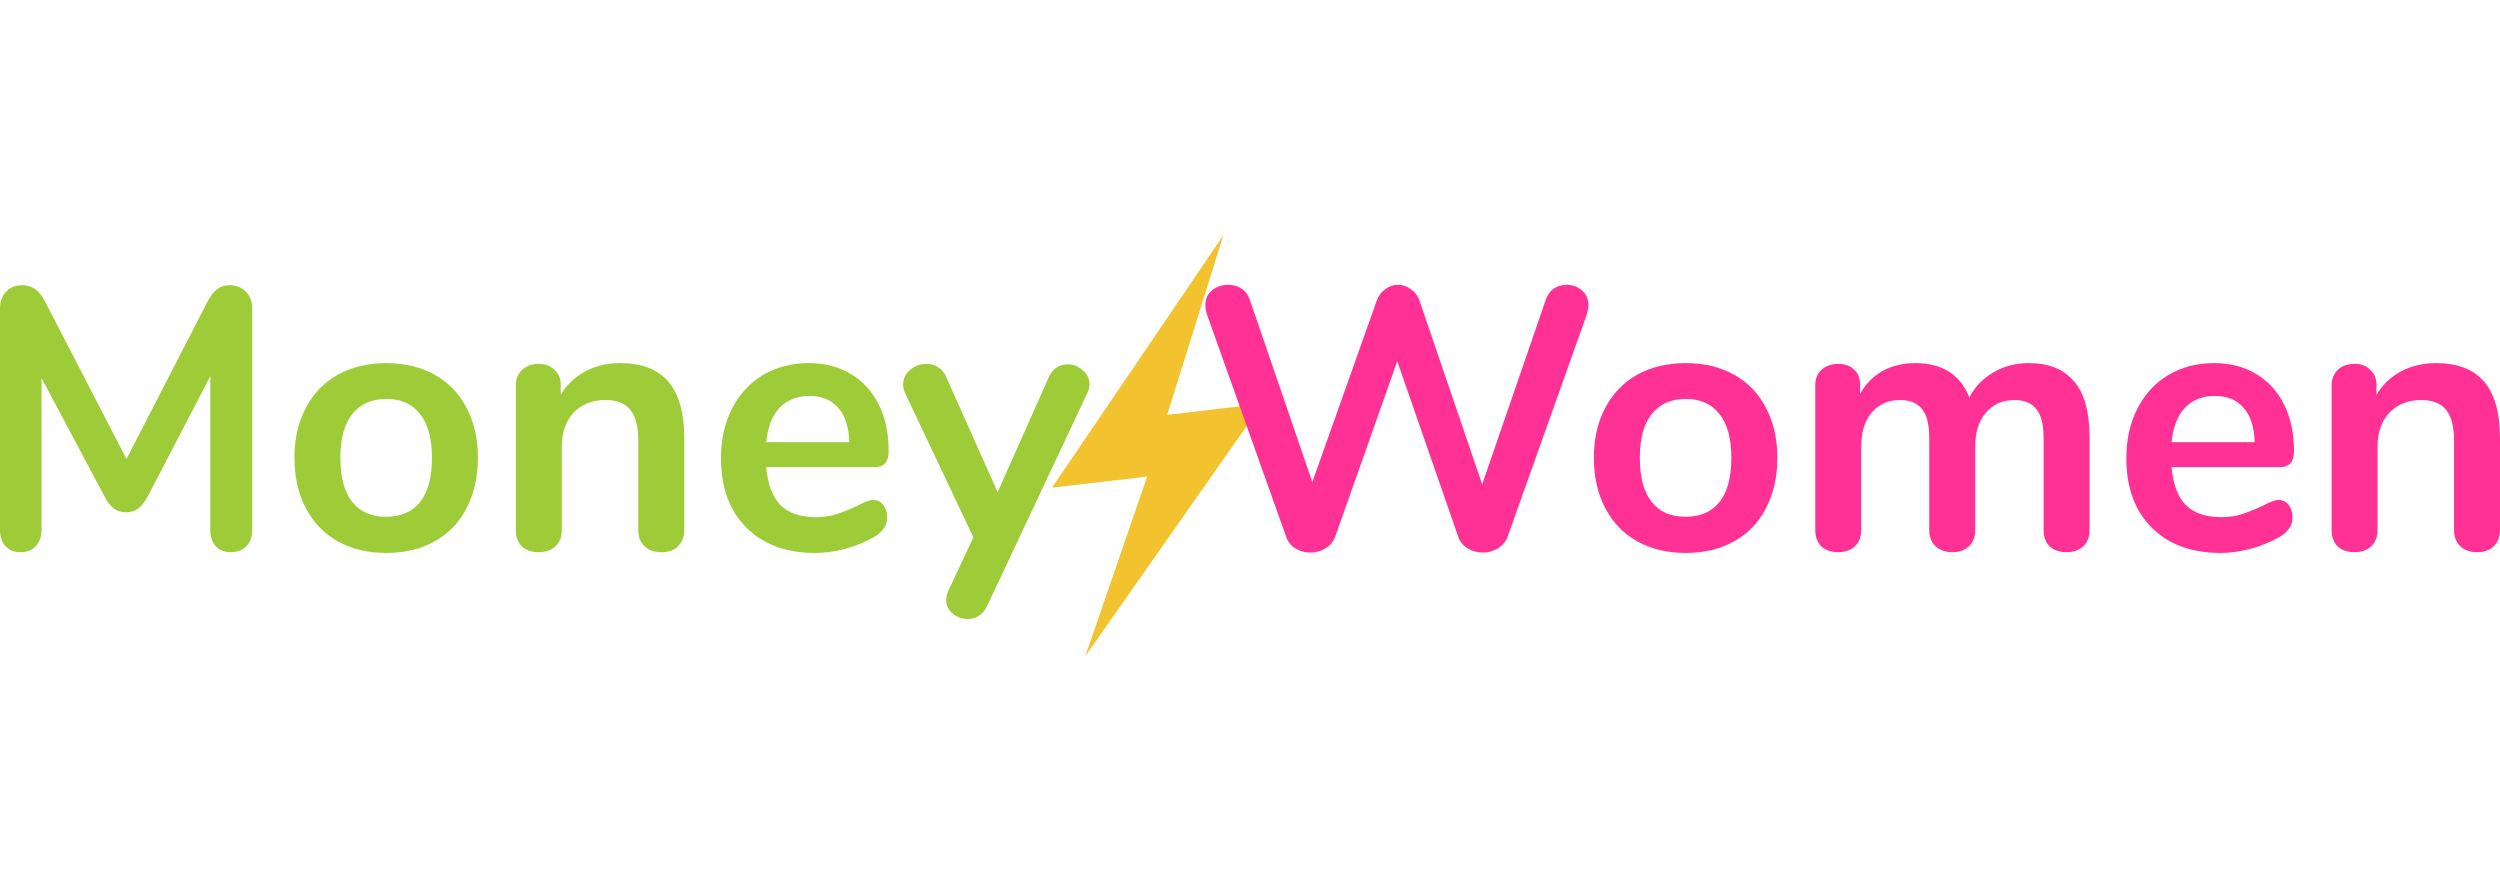
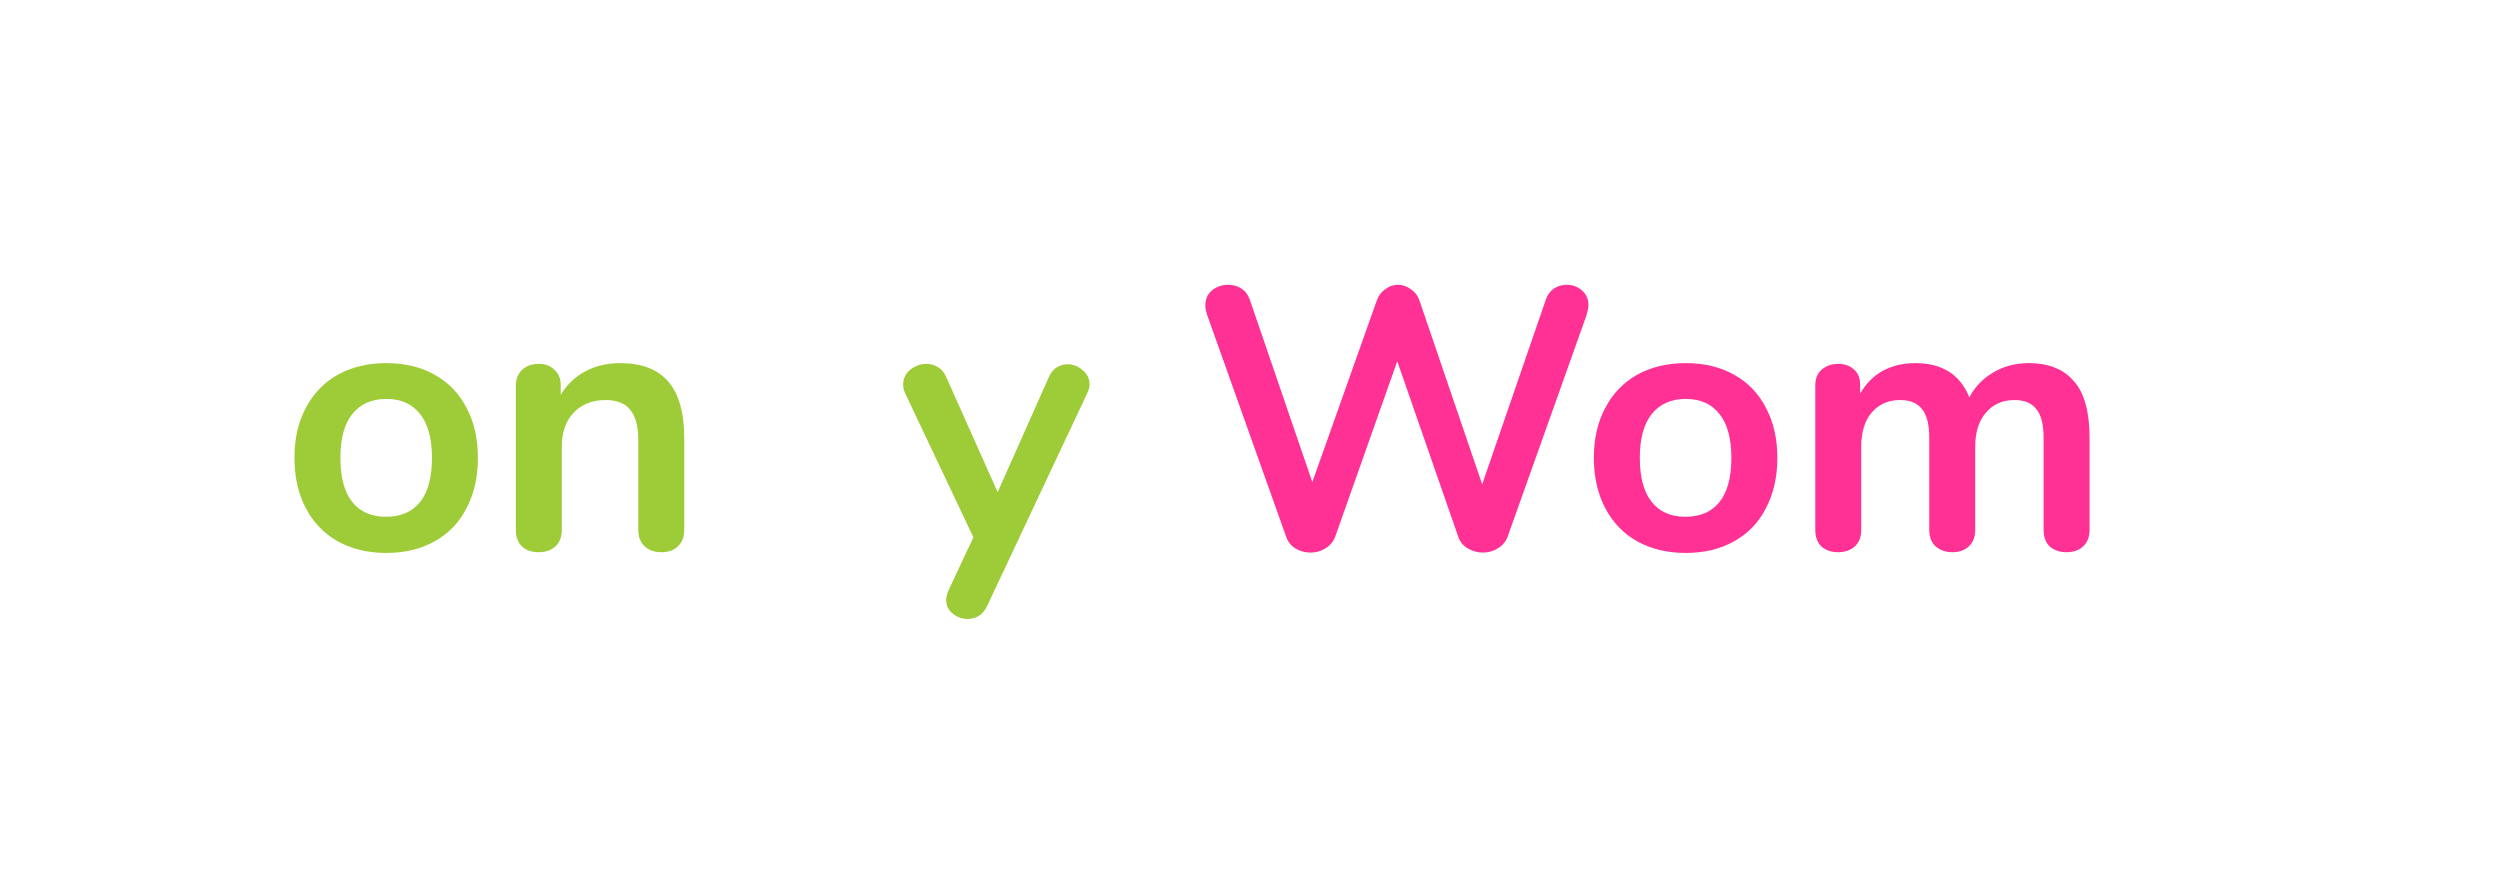
<svg xmlns="http://www.w3.org/2000/svg" width="170" height="60" viewBox="0 0 170 60" fill="none">
-   <path d="M73.805 44.614L78.007 32.407L71.535 33.161L83.188 16L79.369 28.207L85.842 27.453L73.805 44.614Z" fill="#F2C32F" />
-   <path d="M15.601 19.392C16.068 19.392 16.443 19.544 16.726 19.848C17.01 20.136 17.151 20.525 17.151 21.015V36.028C17.151 36.502 17.018 36.873 16.751 37.144C16.485 37.414 16.134 37.55 15.701 37.55C15.268 37.55 14.926 37.414 14.676 37.144C14.426 36.873 14.301 36.502 14.301 36.028V25.58L10.051 33.746C9.851 34.118 9.634 34.397 9.401 34.583C9.167 34.752 8.892 34.836 8.576 34.836C8.259 34.836 7.984 34.752 7.751 34.583C7.517 34.414 7.301 34.135 7.101 33.746L2.825 25.707V36.028C2.825 36.485 2.692 36.857 2.425 37.144C2.175 37.414 1.833 37.55 1.4 37.55C0.967 37.55 0.625 37.414 0.375 37.144C0.125 36.873 0 36.502 0 36.028V21.015C0 20.525 0.133 20.136 0.4 19.848C0.683 19.544 1.058 19.392 1.525 19.392C2.175 19.392 2.684 19.755 3.05 20.482L8.601 31.21L14.126 20.482C14.493 19.755 14.985 19.392 15.601 19.392Z" fill="#9ECC38" />
  <path d="M26.273 37.6C25.022 37.6 23.922 37.338 22.972 36.814C22.039 36.29 21.314 35.538 20.797 34.557C20.28 33.576 20.022 32.435 20.022 31.133C20.022 29.832 20.28 28.699 20.797 27.735C21.314 26.755 22.039 26.002 22.972 25.478C23.922 24.954 25.022 24.692 26.273 24.692C27.523 24.692 28.614 24.954 29.548 25.478C30.498 26.002 31.223 26.755 31.723 27.735C32.24 28.699 32.498 29.832 32.498 31.133C32.498 32.435 32.24 33.576 31.723 34.557C31.223 35.538 30.498 36.29 29.548 36.814C28.614 37.338 27.523 37.6 26.273 37.6ZM26.247 35.14C27.264 35.14 28.039 34.802 28.573 34.126C29.106 33.45 29.373 32.452 29.373 31.133C29.373 29.832 29.106 28.843 28.573 28.166C28.039 27.473 27.273 27.127 26.273 27.127C25.272 27.127 24.497 27.473 23.947 28.166C23.414 28.843 23.147 29.832 23.147 31.133C23.147 32.452 23.414 33.45 23.947 34.126C24.481 34.802 25.247 35.14 26.247 35.14Z" fill="#9ECC38" />
  <path d="M42.178 24.692C43.645 24.692 44.737 25.115 45.454 25.96C46.17 26.805 46.529 28.082 46.529 29.789V36.028C46.529 36.501 46.387 36.873 46.104 37.144C45.837 37.414 45.462 37.55 44.979 37.55C44.495 37.55 44.112 37.414 43.829 37.144C43.545 36.873 43.404 36.501 43.404 36.028V29.967C43.404 29.003 43.22 28.302 42.854 27.862C42.504 27.422 41.945 27.203 41.178 27.203C40.278 27.203 39.553 27.49 39.003 28.065C38.47 28.64 38.203 29.409 38.203 30.373V36.028C38.203 36.501 38.062 36.873 37.778 37.144C37.495 37.414 37.111 37.55 36.628 37.55C36.145 37.55 35.761 37.414 35.478 37.144C35.211 36.873 35.078 36.501 35.078 36.028V26.214C35.078 25.774 35.22 25.419 35.503 25.148C35.786 24.878 36.17 24.743 36.653 24.743C37.087 24.743 37.437 24.878 37.703 25.148C37.987 25.402 38.128 25.74 38.128 26.163V26.848C38.545 26.154 39.103 25.622 39.803 25.25C40.503 24.878 41.295 24.692 42.178 24.692Z" fill="#9ECC38" />
-   <path d="M59.379 33.999C59.662 33.999 59.887 34.109 60.054 34.329C60.237 34.549 60.329 34.844 60.329 35.216C60.329 35.74 60.021 36.18 59.404 36.535C58.837 36.856 58.196 37.118 57.479 37.321C56.762 37.507 56.079 37.6 55.429 37.6C53.462 37.6 51.903 37.026 50.753 35.876C49.603 34.726 49.028 33.154 49.028 31.159C49.028 29.891 49.278 28.766 49.778 27.786C50.278 26.805 50.978 26.044 51.878 25.503C52.795 24.962 53.828 24.692 54.978 24.692C56.079 24.692 57.037 24.937 57.854 25.427C58.67 25.918 59.304 26.611 59.754 27.507C60.204 28.403 60.429 29.46 60.429 30.677C60.429 31.404 60.112 31.767 59.479 31.767H52.103C52.203 32.934 52.528 33.796 53.078 34.354C53.628 34.895 54.428 35.166 55.479 35.166C56.012 35.166 56.479 35.098 56.879 34.963C57.295 34.828 57.762 34.642 58.279 34.405C58.779 34.134 59.145 33.999 59.379 33.999ZM55.053 26.924C54.203 26.924 53.52 27.194 53.003 27.735C52.503 28.276 52.203 29.054 52.103 30.068H57.754C57.72 29.037 57.47 28.259 57.004 27.735C56.537 27.194 55.887 26.924 55.053 26.924Z" fill="#9ECC38" />
  <path d="M71.316 25.655C71.449 25.351 71.624 25.131 71.841 24.996C72.074 24.844 72.324 24.768 72.591 24.768C72.974 24.768 73.316 24.903 73.616 25.174C73.933 25.427 74.091 25.748 74.091 26.137C74.091 26.323 74.041 26.518 73.941 26.721L67.115 41.227C66.832 41.801 66.39 42.089 65.79 42.089C65.407 42.089 65.065 41.962 64.765 41.708C64.482 41.472 64.34 41.167 64.34 40.795C64.34 40.609 64.39 40.398 64.49 40.161L66.19 36.535L61.54 26.721C61.457 26.551 61.415 26.357 61.415 26.137C61.415 25.748 61.573 25.419 61.89 25.148C62.223 24.878 62.598 24.742 63.015 24.742C63.298 24.742 63.557 24.819 63.79 24.971C64.023 25.106 64.207 25.326 64.34 25.63L67.84 33.466L71.316 25.655Z" fill="#9ECC38" />
  <path d="M105.115 20.381C105.231 20.043 105.414 19.789 105.664 19.62C105.931 19.451 106.223 19.366 106.54 19.366C106.939 19.366 107.281 19.493 107.565 19.747C107.865 20 108.015 20.339 108.015 20.761C108.015 20.913 107.973 21.133 107.889 21.421L102.514 36.51C102.381 36.848 102.156 37.11 101.839 37.296C101.539 37.482 101.206 37.575 100.839 37.575C100.473 37.575 100.131 37.482 99.814 37.296C99.497 37.11 99.281 36.848 99.164 36.51L95.014 24.565L90.788 36.51C90.656 36.848 90.43 37.11 90.114 37.296C89.813 37.482 89.48 37.575 89.114 37.575C88.747 37.575 88.405 37.482 88.089 37.296C87.788 37.11 87.579 36.848 87.463 36.51L82.088 21.421C82.004 21.167 81.963 20.947 81.963 20.761C81.963 20.339 82.113 20 82.413 19.747C82.73 19.493 83.096 19.366 83.513 19.366C83.846 19.366 84.146 19.451 84.413 19.62C84.679 19.789 84.871 20.043 84.988 20.381L89.238 32.782L93.614 20.457C93.731 20.119 93.922 19.857 94.188 19.671C94.455 19.468 94.747 19.366 95.064 19.366C95.38 19.366 95.672 19.468 95.939 19.671C96.223 19.857 96.422 20.127 96.539 20.482L100.789 32.934L105.115 20.381Z" fill="#FF3194" />
  <path d="M114.634 37.6C113.383 37.6 112.283 37.338 111.333 36.814C110.4 36.29 109.675 35.538 109.159 34.557C108.642 33.576 108.383 32.435 108.383 31.133C108.383 29.832 108.642 28.699 109.159 27.735C109.675 26.755 110.4 26.002 111.333 25.478C112.283 24.954 113.383 24.692 114.634 24.692C115.884 24.692 116.975 24.954 117.908 25.478C118.859 26.002 119.584 26.755 120.084 27.735C120.601 28.699 120.859 29.832 120.859 31.133C120.859 32.435 120.601 33.576 120.084 34.557C119.584 35.538 118.859 36.29 117.908 36.814C116.975 37.338 115.884 37.6 114.634 37.6ZM114.609 35.14C115.625 35.14 116.4 34.802 116.934 34.126C117.468 33.45 117.733 32.452 117.733 31.133C117.733 29.832 117.468 28.843 116.934 28.166C116.4 27.473 115.634 27.127 114.634 27.127C113.633 27.127 112.858 27.473 112.309 28.166C111.775 28.843 111.508 29.832 111.508 31.133C111.508 32.452 111.775 33.45 112.309 34.126C112.842 34.802 113.609 35.14 114.609 35.14Z" fill="#FF3194" />
  <path d="M137.965 24.692C139.299 24.692 140.316 25.098 141.015 25.909C141.732 26.704 142.091 27.997 142.091 29.789V36.028C142.091 36.518 141.941 36.899 141.64 37.169C141.358 37.423 140.982 37.55 140.515 37.55C140.066 37.55 139.69 37.423 139.39 37.169C139.107 36.899 138.965 36.518 138.965 36.028V29.789C138.965 28.859 138.798 28.2 138.465 27.811C138.149 27.405 137.657 27.203 136.99 27.203C136.173 27.203 135.524 27.49 135.04 28.065C134.557 28.623 134.315 29.392 134.315 30.373V36.028C134.315 36.518 134.165 36.899 133.865 37.169C133.581 37.423 133.215 37.55 132.765 37.55C132.315 37.55 131.939 37.423 131.64 37.169C131.339 36.899 131.19 36.518 131.19 36.028V29.789C131.19 28.859 131.023 28.2 130.69 27.811C130.373 27.405 129.881 27.203 129.214 27.203C128.398 27.203 127.747 27.49 127.264 28.065C126.797 28.623 126.564 29.392 126.564 30.373V36.028C126.564 36.518 126.414 36.899 126.114 37.169C125.814 37.423 125.439 37.55 124.99 37.55C124.539 37.55 124.164 37.423 123.864 37.169C123.581 36.899 123.439 36.518 123.439 36.028V26.214C123.439 25.74 123.589 25.377 123.889 25.123C124.189 24.869 124.565 24.743 125.014 24.743C125.447 24.743 125.797 24.869 126.064 25.123C126.348 25.36 126.489 25.706 126.489 26.163V26.771C126.873 26.095 127.381 25.579 128.014 25.224C128.665 24.869 129.406 24.692 130.239 24.692C132.073 24.692 133.299 25.47 133.915 27.025C134.281 26.315 134.823 25.749 135.54 25.326C136.257 24.903 137.065 24.692 137.965 24.692Z" fill="#FF3194" />
-   <path d="M154.942 33.999C155.226 33.999 155.451 34.109 155.617 34.329C155.801 34.549 155.893 34.844 155.893 35.216C155.893 35.74 155.585 36.18 154.968 36.535C154.401 36.856 153.759 37.118 153.042 37.321C152.326 37.507 151.643 37.6 150.992 37.6C149.025 37.6 147.467 37.026 146.317 35.876C145.167 34.726 144.592 33.154 144.592 31.159C144.592 29.891 144.842 28.766 145.342 27.786C145.842 26.805 146.542 26.044 147.442 25.503C148.359 24.962 149.392 24.692 150.543 24.692C151.643 24.692 152.601 24.937 153.417 25.427C154.235 25.918 154.868 26.611 155.318 27.507C155.768 28.403 155.993 29.46 155.993 30.677C155.993 31.404 155.676 31.767 155.043 31.767H147.667C147.767 32.934 148.092 33.796 148.642 34.354C149.192 34.895 149.992 35.166 151.043 35.166C151.576 35.166 152.042 35.098 152.442 34.963C152.859 34.828 153.326 34.642 153.842 34.405C154.342 34.134 154.709 33.999 154.942 33.999ZM150.617 26.924C149.767 26.924 149.084 27.194 148.567 27.735C148.068 28.276 147.767 29.054 147.667 30.068H153.317C153.284 29.037 153.035 28.259 152.567 27.735C152.1 27.194 151.451 26.924 150.617 26.924Z" fill="#FF3194" />
-   <path d="M165.65 24.692C167.117 24.692 168.208 25.115 168.925 25.96C169.642 26.805 170 28.082 170 29.789V36.028C170 36.501 169.859 36.873 169.575 37.144C169.308 37.414 168.933 37.55 168.45 37.55C167.967 37.55 167.583 37.414 167.3 37.144C167.017 36.873 166.874 36.501 166.874 36.028V29.967C166.874 29.003 166.692 28.302 166.325 27.862C165.975 27.422 165.417 27.203 164.649 27.203C163.75 27.203 163.024 27.49 162.475 28.065C161.941 28.64 161.674 29.409 161.674 30.373V36.028C161.674 36.501 161.533 36.873 161.249 37.144C160.966 37.414 160.583 37.55 160.1 37.55C159.616 37.55 159.233 37.414 158.949 37.144C158.682 36.873 158.549 36.501 158.549 36.028V26.214C158.549 25.774 158.691 25.419 158.974 25.148C159.257 24.878 159.641 24.743 160.124 24.743C160.557 24.743 160.908 24.878 161.174 25.148C161.458 25.402 161.599 25.74 161.599 26.163V26.848C162.016 26.154 162.575 25.622 163.275 25.25C163.974 24.878 164.766 24.692 165.65 24.692Z" fill="#FF3194" />
</svg>